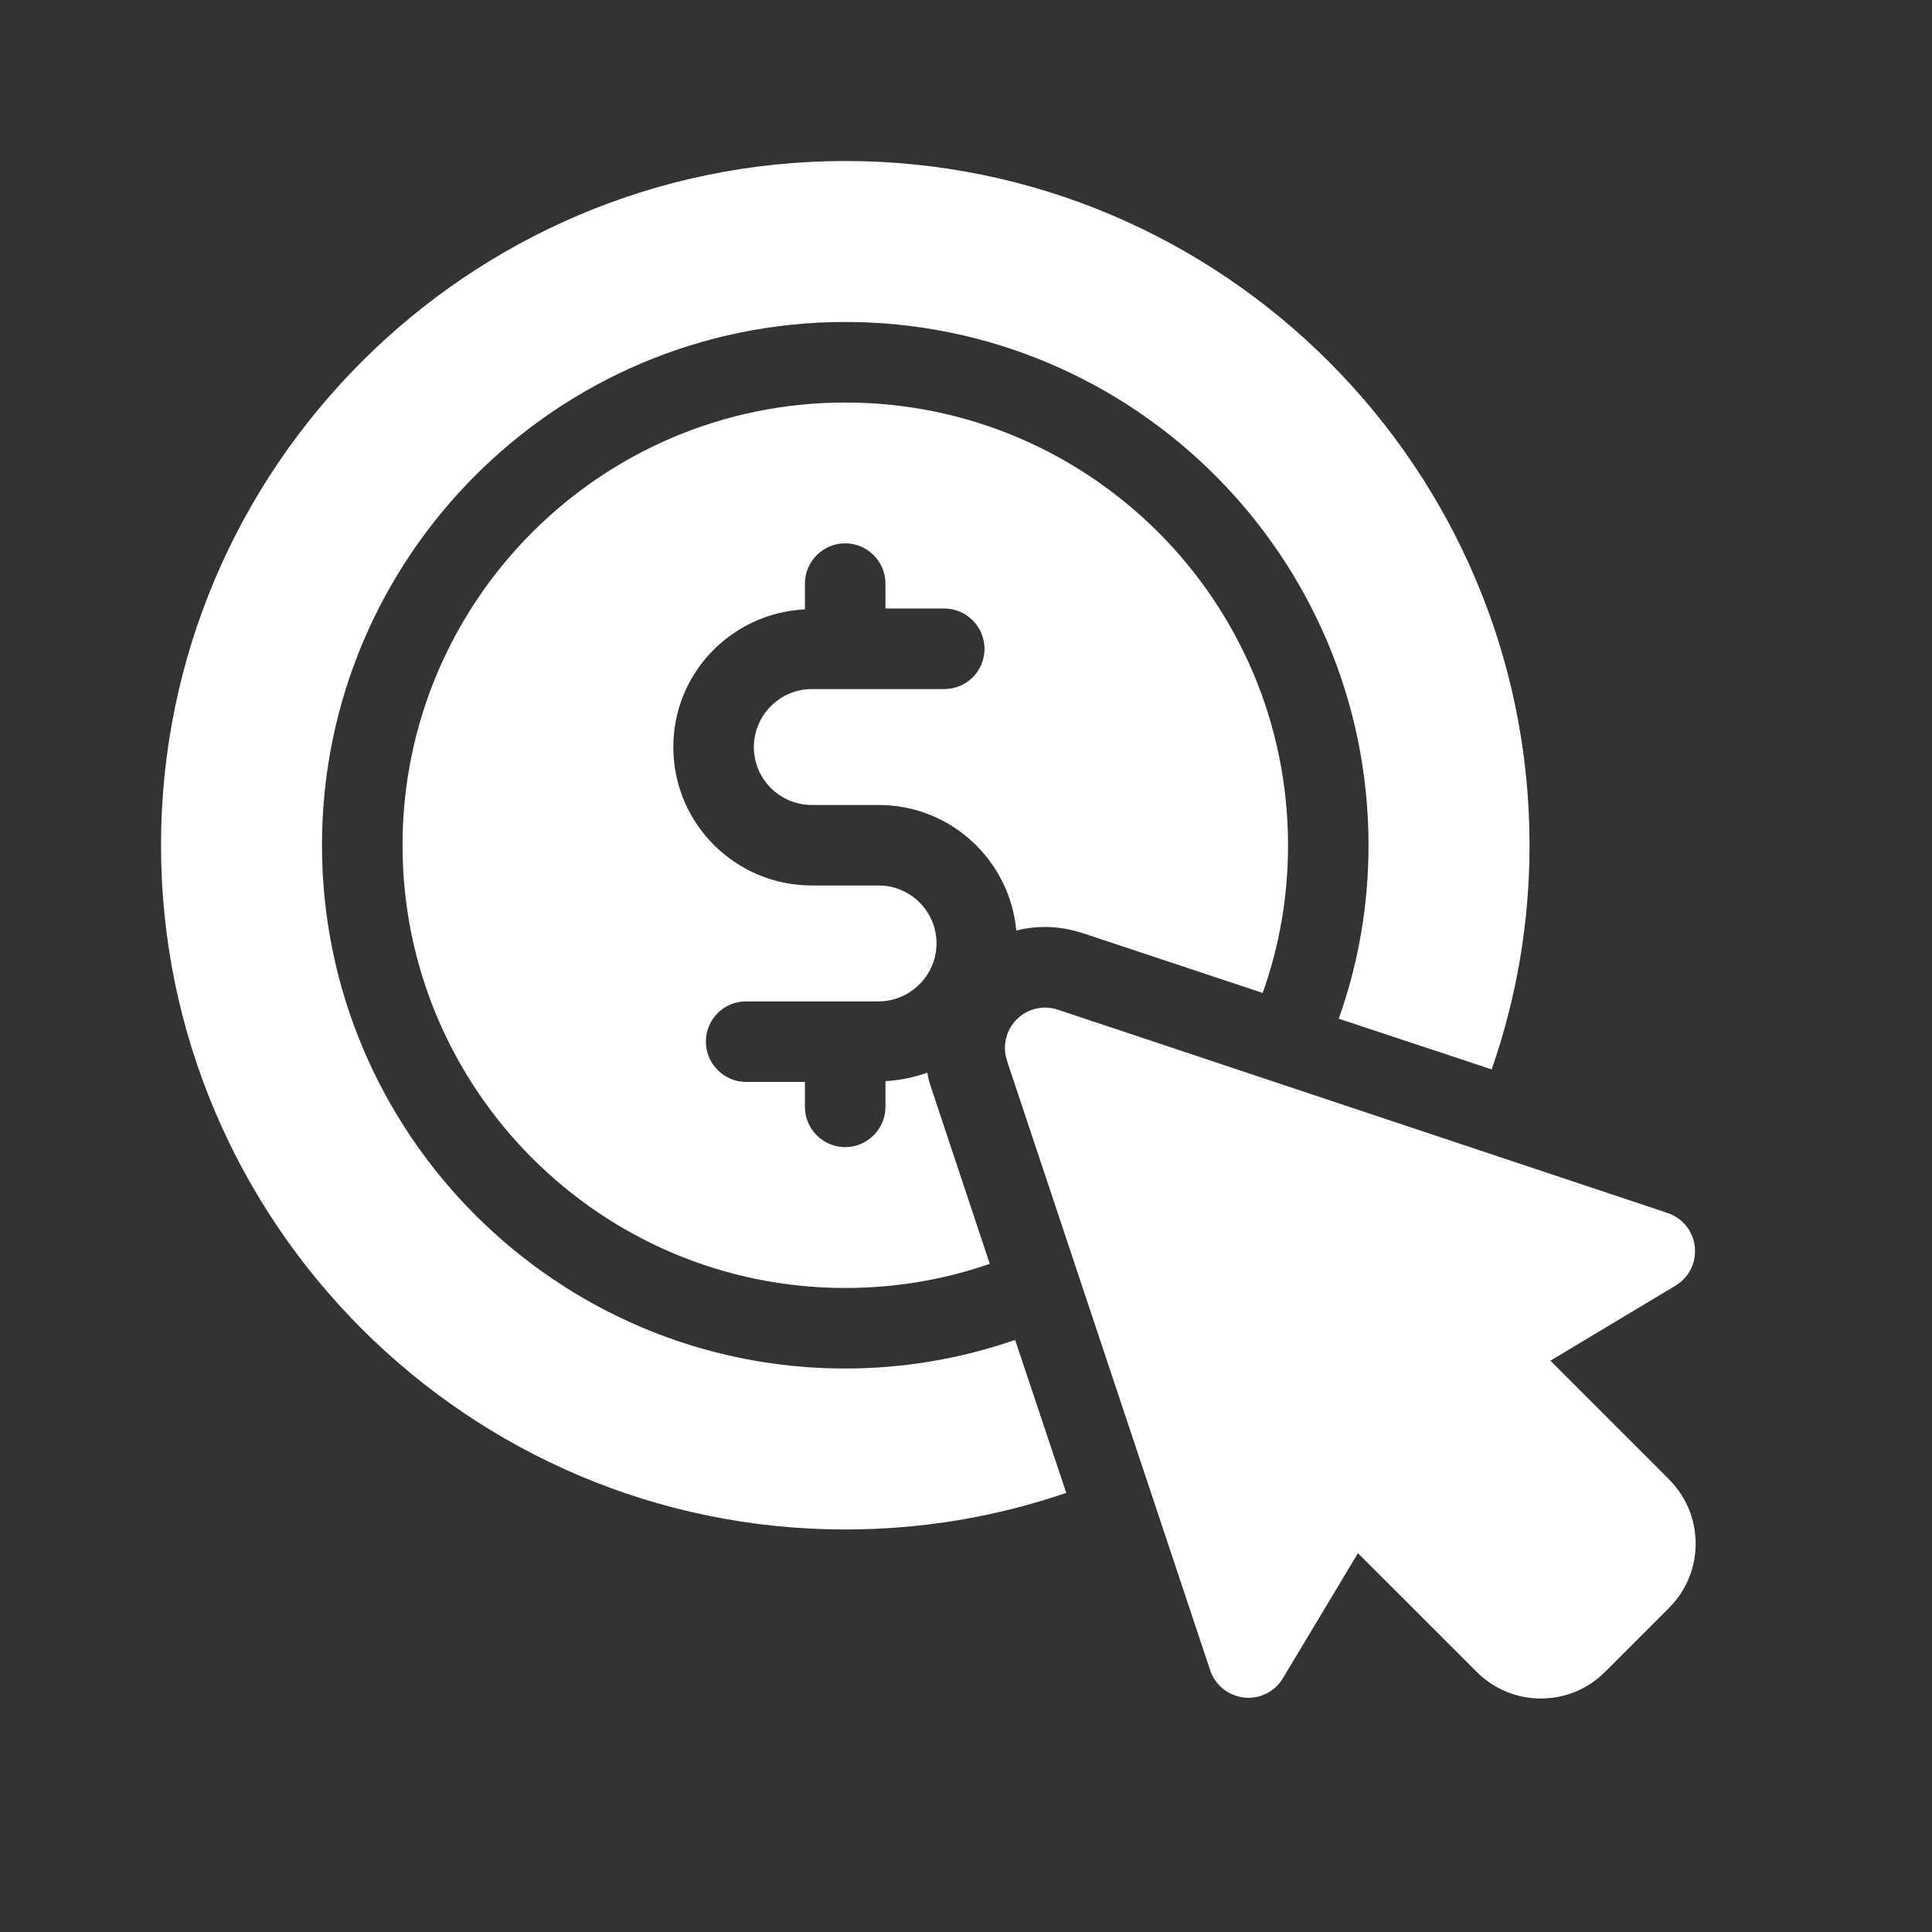
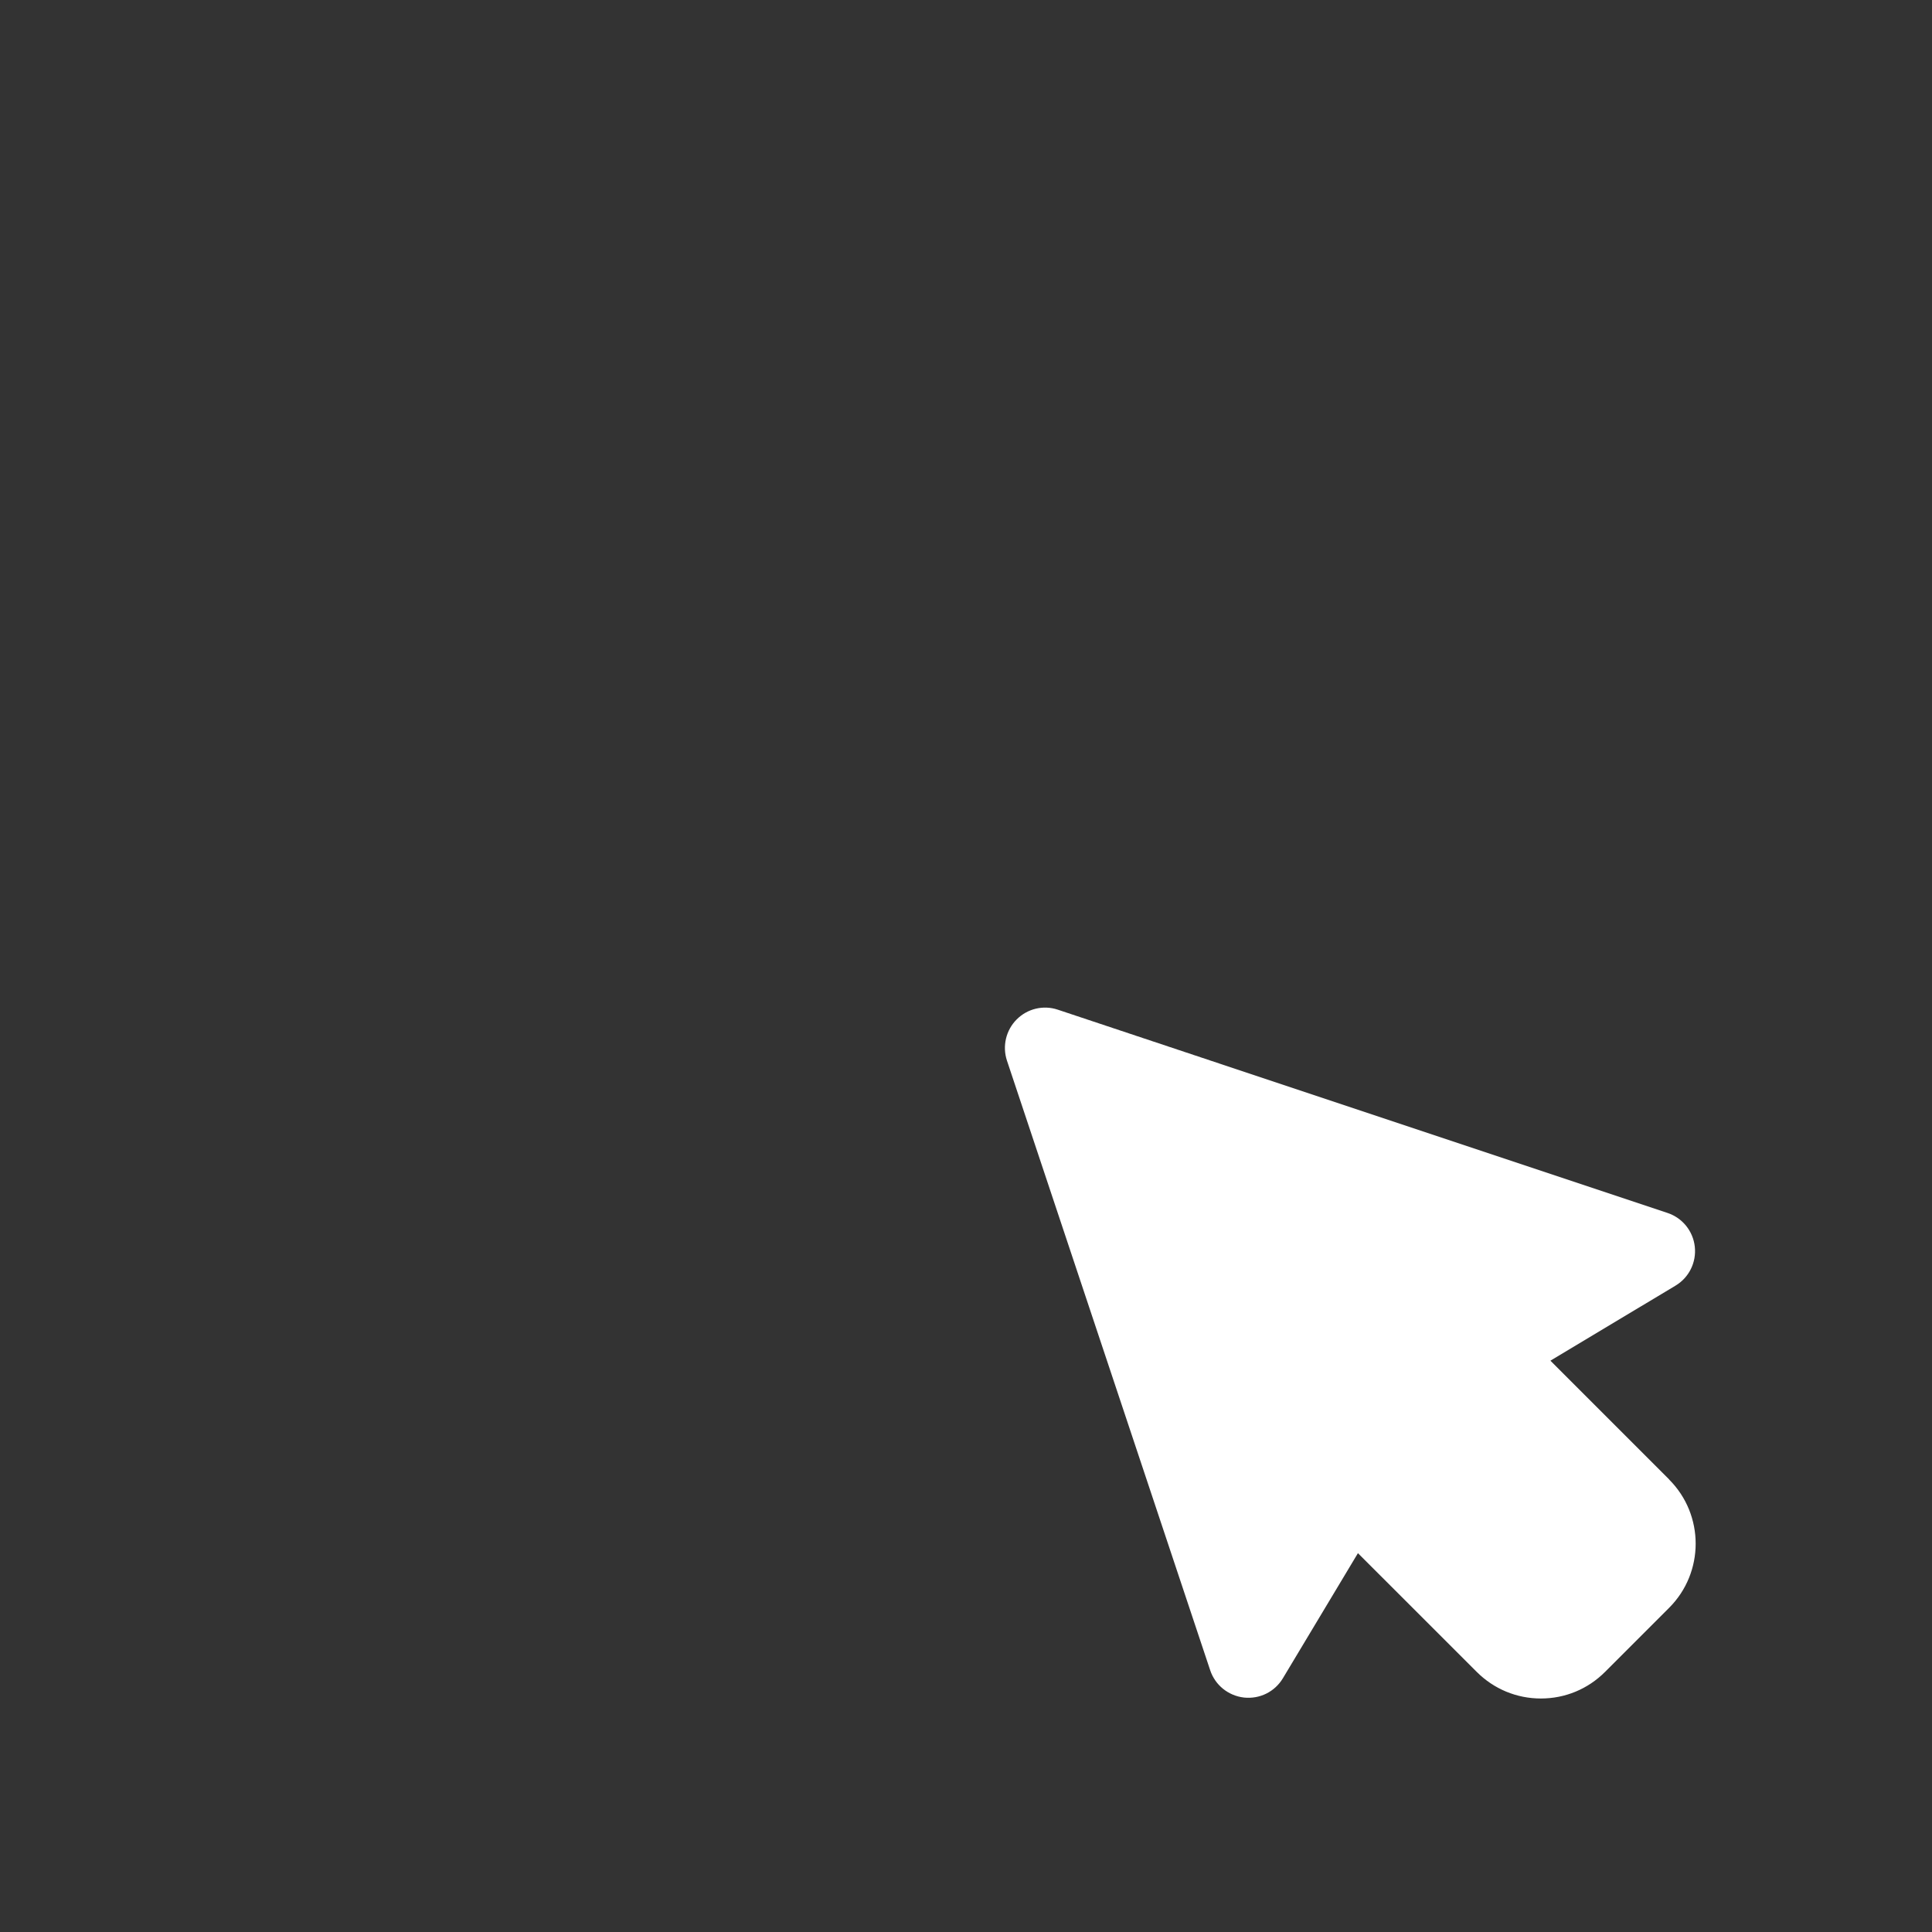
<svg xmlns="http://www.w3.org/2000/svg" width="128pt" height="128pt" version="1.1" viewBox="0 0 128 128">
  <rect x="0" y="0" width="128" height="128" fill="#333333" stroke="none" />
-   <path d="m56 26.668c-16.188 0-29.332 13.148-29.332 29.332 0 16.188 13.148 29.332 29.332 29.332 3.359 0 6.586-0.559 9.574-1.602l-3.922-11.785c-0.105-0.293-0.16-0.586-0.215-0.879-0.879 0.32-1.812 0.508-2.773 0.559v1.707c0 1.465-1.199 2.668-2.668 2.668-1.465 0-2.668-1.199-2.668-2.668v-1.652h-3.894c-1.465 0-2.668-1.199-2.668-2.668 0-1.492 1.199-2.668 2.668-2.668h8.773c2.106 0 3.84-1.734 3.84-3.84 0-2.133-1.734-3.84-3.84-3.84h-4.426c-5.066 0-9.172-4.106-9.172-9.172 0-4.906 3.867-8.879 8.719-9.121v-1.707c0-1.465 1.199-2.668 2.668-2.668 1.465 0 2.668 1.199 2.668 2.668v1.652h3.894c1.465 0 2.668 1.199 2.668 2.668 0 1.492-1.199 2.668-2.668 2.668h-8.773c-2.106 0-3.84 1.734-3.84 3.84 0 2.133 1.734 3.84 3.84 3.84h4.426c4.773 0 8.691 3.652 9.121 8.32 0.613-0.16 1.254-0.238 1.922-0.238 0.852 0 1.734 0.16 2.535 0.426l11.867 3.945c1.094-3.066 1.68-6.348 1.68-9.785 0-16.188-13.148-29.332-29.332-29.332z" fill="#fff" />
-   <path d="m56 10.668c-24.988 0-45.332 20.348-45.332 45.332 0 24.988 20.348 45.332 45.332 45.332 5.121 0 10.055-0.852 14.641-2.426l-3.387-10.133c-3.547 1.227-7.332 1.895-11.254 1.895-19.121 0-34.668-15.547-34.668-34.668s15.547-34.668 34.668-34.668 34.668 15.547 34.668 34.668c0 4.027-0.691 7.894-1.973 11.492l10.133 3.359c1.625-4.668 2.508-9.652 2.508-14.852 0-24.988-20.348-45.332-45.332-45.332z" fill="#fff" />
  <path d="m110.59 98.02-7.871-7.871 8.289-4.973c0.895-0.535 1.391-1.543 1.277-2.578-0.113-1.035-0.82-1.91-1.809-2.238l-40.391-13.465c-0.961-0.324-2.016-0.07-2.727 0.645-0.711 0.711-0.961 1.77-0.645 2.727l13.465 40.391c0.328 0.988 1.203 1.691 2.238 1.809 1.055 0.113 2.047-0.391 2.578-1.277l4.973-8.289 7.867 7.863c1.137 1.137 2.644 1.766 4.254 1.766s3.113-0.625 4.25-1.762l4.246-4.246c2.344-2.344 2.344-6.156 0-8.5z" fill="#fff" />
</svg>